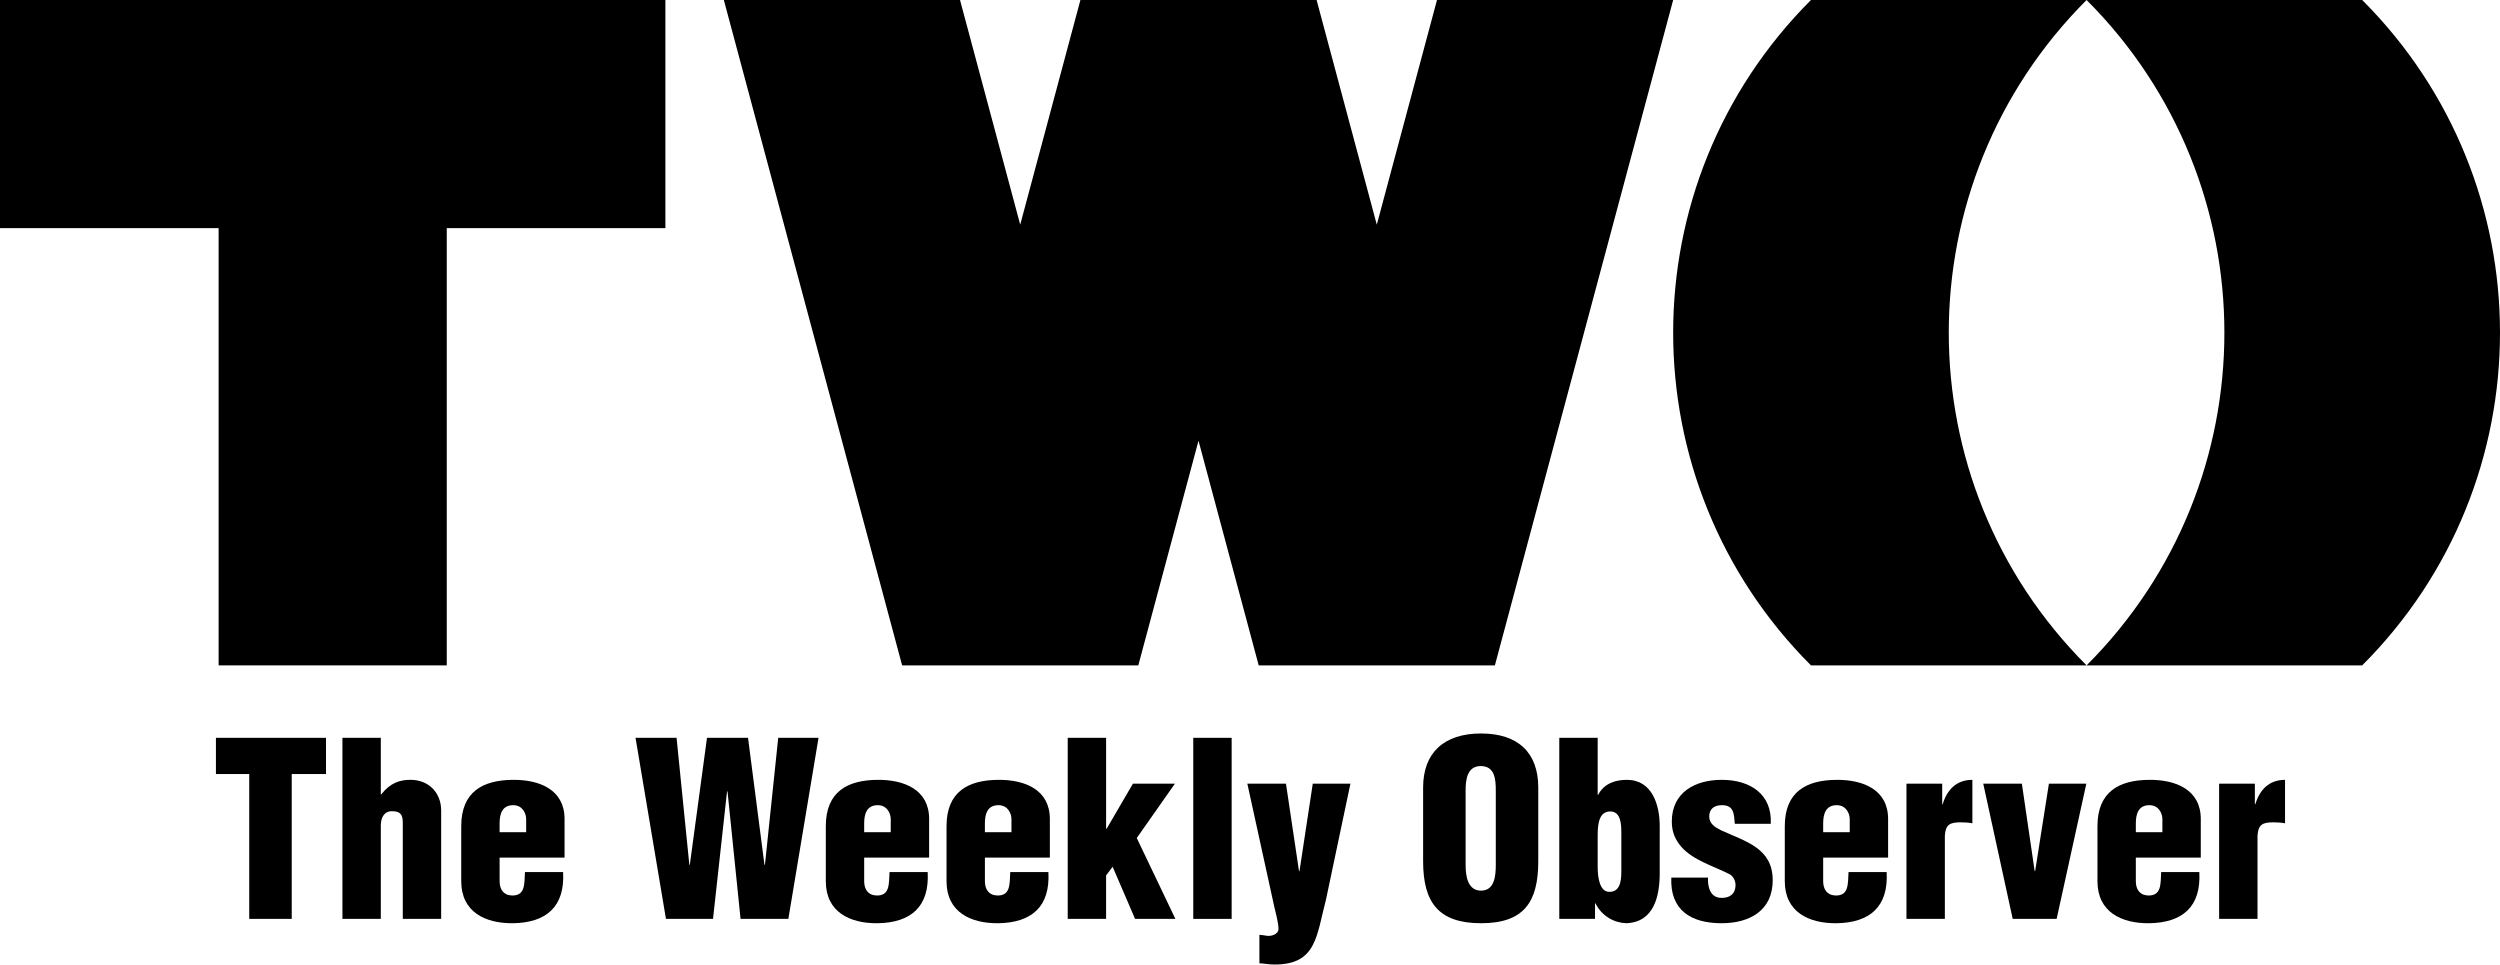
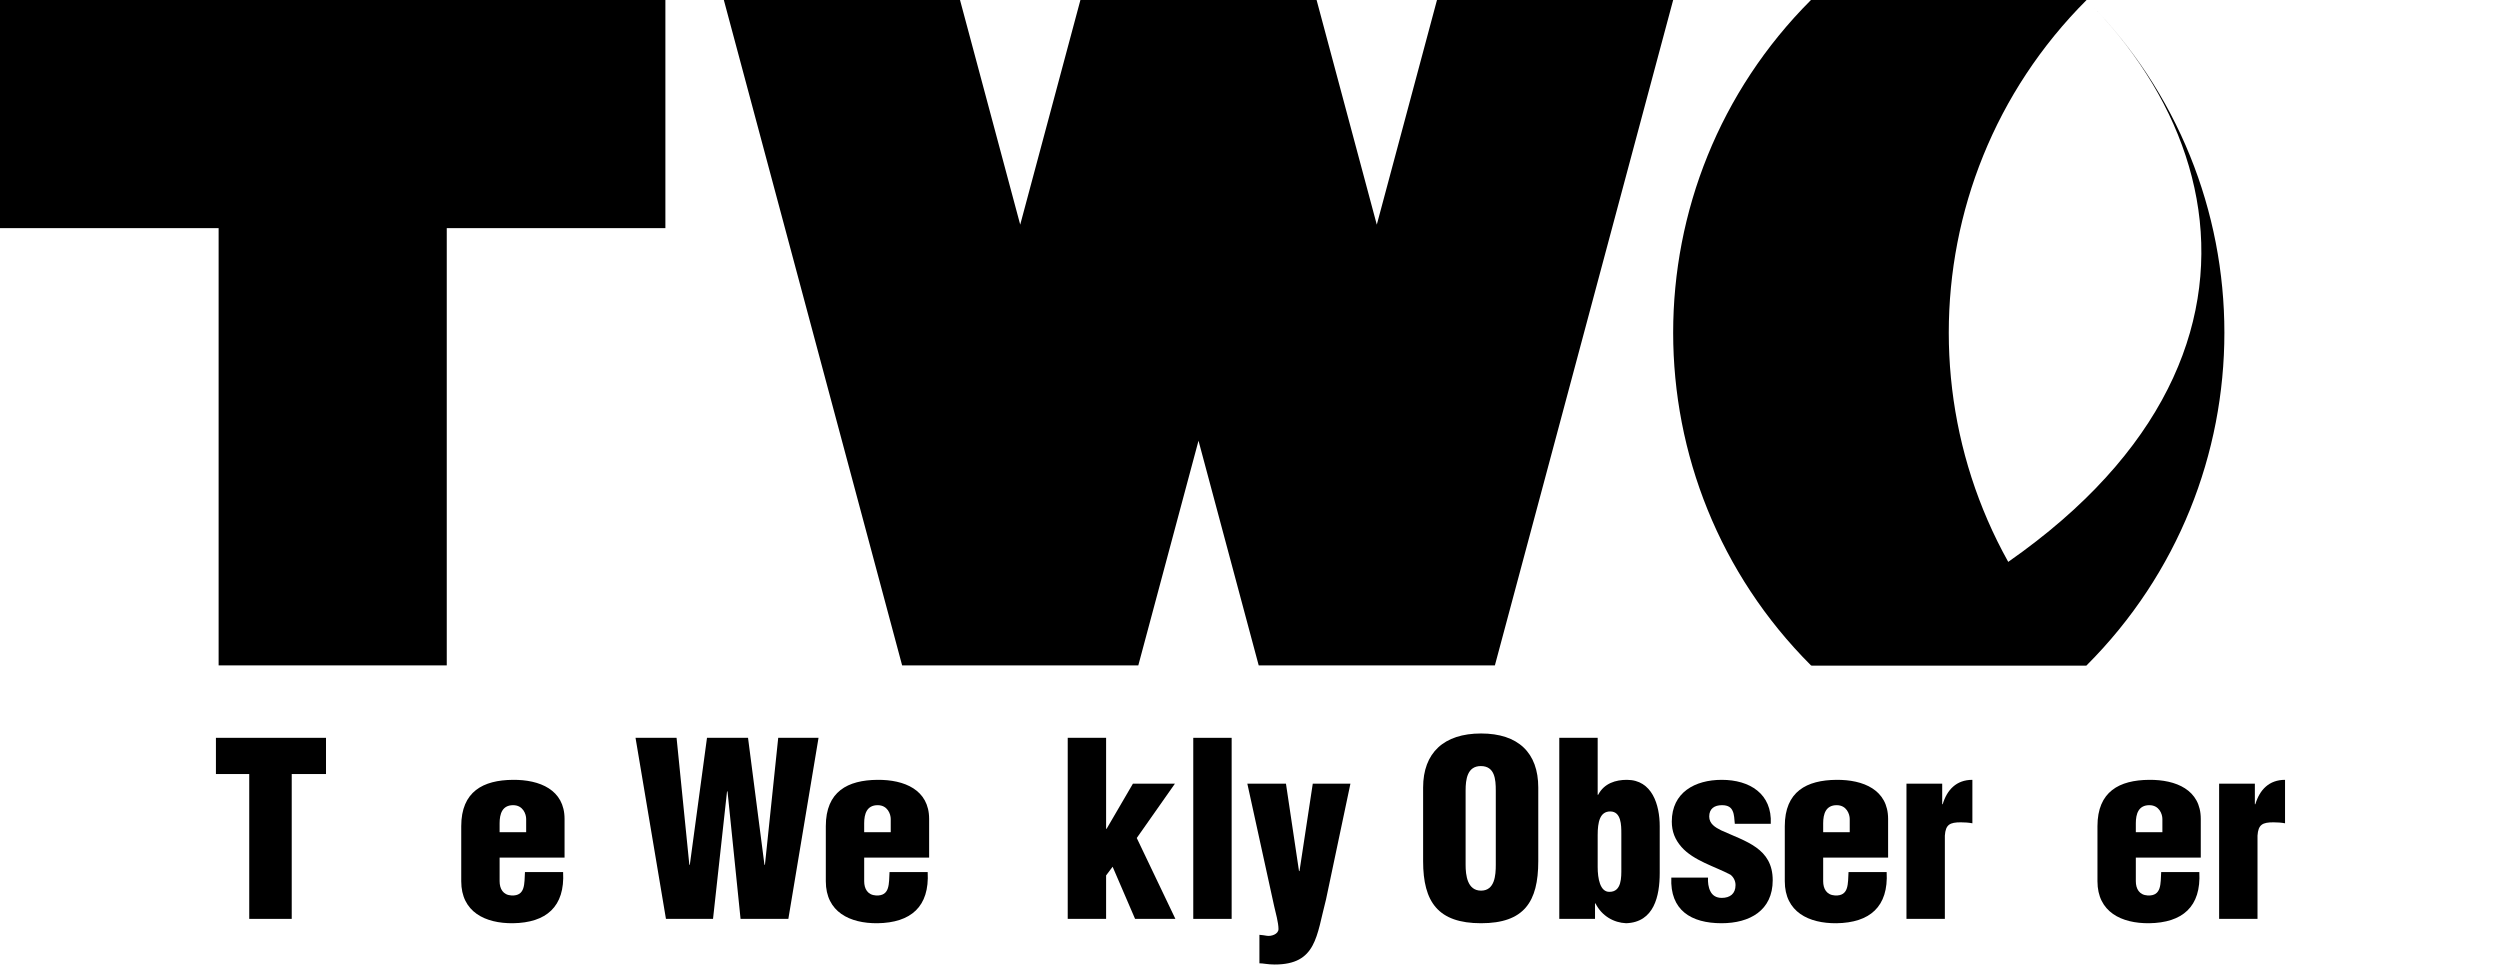
<svg xmlns="http://www.w3.org/2000/svg" version="1.1" id="圖層_1" x="0px" y="0px" viewBox="0 0 372.765 143.814" style="enable-background:new 0 0 372.765 143.814;" xml:space="preserve">
  <g>
    <path d="M311.122,0c-11.339,0-29.757,0-41.095,0c-27.397,27.397-27.397,71.816,0,99.213   c11.339,0,29.757,0,41.095,0C283.725,71.816,283.725,27.397,311.122,0z" />
-     <path d="M311.122,0c11.339,0,29.757,0,41.095,0c27.397,27.397,27.397,71.816,0,99.213   c-11.339,0-29.757,0-41.095,0C338.519,71.816,338.519,27.397,311.122,0z" />
+     <path d="M311.122,0c27.397,27.397,27.397,71.816,0,99.213   c-11.339,0-29.757,0-41.095,0C338.519,71.816,338.519,27.397,311.122,0z" />
    <polygon points="214.264,0 205.288,33.499 196.312,0 161.096,0 152.12,33.499 143.144,0    107.928,0 134.512,99.213 169.728,99.213 178.704,65.713 187.68,99.213    222.896,99.213 249.479,0  " />
    <polygon points="99.213,0 0,0 0,34.016 32.598,34.016 32.598,99.213 66.614,99.213    66.614,34.016 99.213,34.016  " />
  </g>
  <g>
    <path d="M32.195,110.014h16.414v5.399H43.498v21.597h-6.335v-21.597h-4.967V110.014z" />
-     <path d="M56.782,118.437h0.072c1.332-1.692,2.735-2.16,4.355-2.16   c2.771,0,4.571,1.98,4.571,4.571v16.162h-5.723v-14.326   c0-1.152-0.288-1.728-1.62-1.728c-1.26,0-1.656,1.116-1.656,2.124v13.93   h-5.723v-26.997h5.723V118.437z" />
    <path d="M74.495,127.868v3.528c0,1.116,0.504,2.052,1.764,2.124   c2.124,0.108,1.908-1.8,2.016-3.491h5.688c0.288,5.183-2.52,7.559-7.487,7.631   c-4.104,0.036-7.703-1.656-7.703-6.263v-8.207c0-5.184,3.276-6.875,7.703-6.911   c3.996-0.036,7.703,1.476,7.703,5.831v5.759H74.495z M78.454,124.089v-1.98   c0-0.72-0.468-2.052-1.944-2.052c-1.62,0-2.016,1.296-2.016,2.7v1.332H78.454z" />
    <path d="M113.985,128.948h0.072l1.98-18.934h6.011l-4.5,26.997h-7.127l-1.944-19.006   h-0.072l-2.088,19.006h-7.019l-4.536-26.997h6.119l1.908,18.97l0.072-0.072   l2.556-18.897h6.119L113.985,128.948z" />
    <path d="M128.855,127.868v3.528c0,1.116,0.504,2.052,1.764,2.124   c2.124,0.108,1.908-1.8,2.016-3.491h5.688c0.288,5.183-2.52,7.559-7.487,7.631   c-4.104,0.036-7.703-1.656-7.703-6.263v-8.207c0-5.184,3.276-6.875,7.703-6.911   c3.996-0.036,7.703,1.476,7.703,5.831v5.759H128.855z M132.814,124.089v-1.98   c0-0.72-0.468-2.052-1.944-2.052c-1.62,0-2.016,1.296-2.016,2.7v1.332H132.814z" />
-     <path d="M146.855,127.868v3.528c0,1.116,0.504,2.052,1.764,2.124   c2.124,0.108,1.908-1.8,2.016-3.491h5.688c0.288,5.183-2.52,7.559-7.487,7.631   c-4.104,0.036-7.703-1.656-7.703-6.263v-8.207c0-5.184,3.276-6.875,7.703-6.911   c3.996-0.036,7.703,1.476,7.703,5.831v5.759H146.855z M150.814,124.089v-1.98   c0-0.72-0.468-2.052-1.944-2.052c-1.62,0-2.016,1.296-2.016,2.7v1.332H150.814z" />
    <path d="M159.204,137.011v-26.997h5.723v13.57h0.072l3.924-6.731h6.263l-5.688,8.099   l5.759,12.059h-6.011l-3.348-7.775l-0.972,1.296v6.479H159.204z" />
    <path d="M177.923,137.011v-26.997h5.723v26.997H177.923z" />
    <path d="M193.69,129.884h0.072l1.979-13.03h5.615l-3.635,17.242   c-1.44,5.471-1.404,9.718-7.667,9.718c-1.008,0-1.692-0.18-2.268-0.18v-4.248   c0.36,0.036,0.756,0.072,1.116,0.144c0.612,0.108,1.728-0.216,1.728-1.008   c0-0.936-0.432-2.483-0.648-3.419l-3.996-18.25h5.759L193.69,129.884z" />
    <path d="M229.365,128.408c0,6.083-2.124,9.251-8.531,9.251s-8.639-3.167-8.639-9.251   v-10.979c0-5.183,3.096-8.063,8.639-8.063c5.543,0,8.531,2.88,8.531,8.063V128.408z    M223.03,117.862c0-1.656-0.144-3.636-2.231-3.636   c-2.016,0-2.268,1.98-2.268,3.636v11.086c0,1.548,0.252,3.852,2.304,3.852   s2.196-2.304,2.196-3.852V117.862z" />
    <path d="M238.223,118.51h0.071c0.9-1.728,2.628-2.232,4.284-2.232   c3.779,0,4.896,3.744,4.896,6.911v6.983c0,3.42-0.828,7.343-5.004,7.487   c-1.836-0.072-3.636-1.08-4.571-2.952h-0.072v2.304h-5.328v-26.997h5.724V118.51   z M241.75,124.269c0-1.188,0-3.276-1.656-3.276c-1.548,0-1.871,1.584-1.871,3.528   v4.751c0,1.728,0.359,3.744,1.764,3.708c1.836,0,1.764-2.196,1.764-3.492V124.269z   " />
    <path d="M258.67,122.829c-0.071-0.684-0.071-1.368-0.323-1.908   c-0.217-0.504-0.648-0.864-1.584-0.864c-1.116,0-1.908,0.504-1.908,1.692   c0,1.08,0.9,1.62,1.764,2.052c3.708,1.692,7.703,2.664,7.703,7.451   c0,4.5-3.419,6.407-7.631,6.407c-4.535,0-7.703-1.944-7.487-6.803h5.472   c-0.036,0.684,0.036,1.44,0.36,2.052c0.287,0.576,0.827,0.972,1.691,0.972   c1.224,0,2.052-0.612,2.052-1.908c0-0.612-0.288-1.188-0.756-1.548   c-2.304-1.224-5.508-2.087-7.308-4.139c-0.972-1.116-1.439-2.304-1.439-3.78   c0-4.355,3.455-6.227,7.451-6.227c4.176,0,7.523,2.088,7.307,6.551H258.67z" />
    <path d="M271.846,127.868v3.528c0,1.116,0.504,2.052,1.764,2.124   c2.124,0.108,1.908-1.8,2.017-3.491H281.312   c0.288,5.183-2.52,7.559-7.486,7.631c-4.104,0.036-7.703-1.656-7.703-6.263   v-8.207c0-5.184,3.275-6.875,7.703-6.911c3.995-0.036,7.702,1.476,7.702,5.831   v5.759H271.846z M275.806,124.089v-1.98c0-0.72-0.468-2.052-1.944-2.052   c-1.619,0-2.016,1.296-2.016,2.7v1.332H275.806z" />
    <path d="M289.594,116.854v3.06h0.072c0.647-2.16,2.052-3.636,4.428-3.636v6.479   c-0.576-0.108-1.152-0.144-1.729-0.144c-1.619,0-2.268,0.324-2.375,1.98v12.418   h-5.724v-20.157H289.594z" />
-     <path d="M303.382,129.884h0.071l2.052-13.03h5.58l-4.428,20.157h-6.551   l-4.392-20.157h5.759L303.382,129.884z" />
    <path d="M318.465,127.868v3.528c0,1.116,0.504,2.052,1.764,2.124   c2.124,0.108,1.908-1.8,2.017-3.491h5.687   c0.288,5.183-2.52,7.559-7.486,7.631c-4.104,0.036-7.703-1.656-7.703-6.263   v-8.207c0-5.184,3.275-6.875,7.703-6.911c3.995-0.036,7.702,1.476,7.702,5.831   v5.759H318.465z M322.425,124.089v-1.98c0-0.72-0.468-2.052-1.944-2.052   c-1.619,0-2.016,1.296-2.016,2.7v1.332H322.425z" />
    <path d="M336.213,116.854v3.06h0.072c0.647-2.16,2.052-3.636,4.428-3.636v6.479   c-0.576-0.108-1.152-0.144-1.729-0.144c-1.619,0-2.268,0.324-2.375,1.98v12.418   h-5.724v-20.157H336.213z" />
  </g>
</svg>